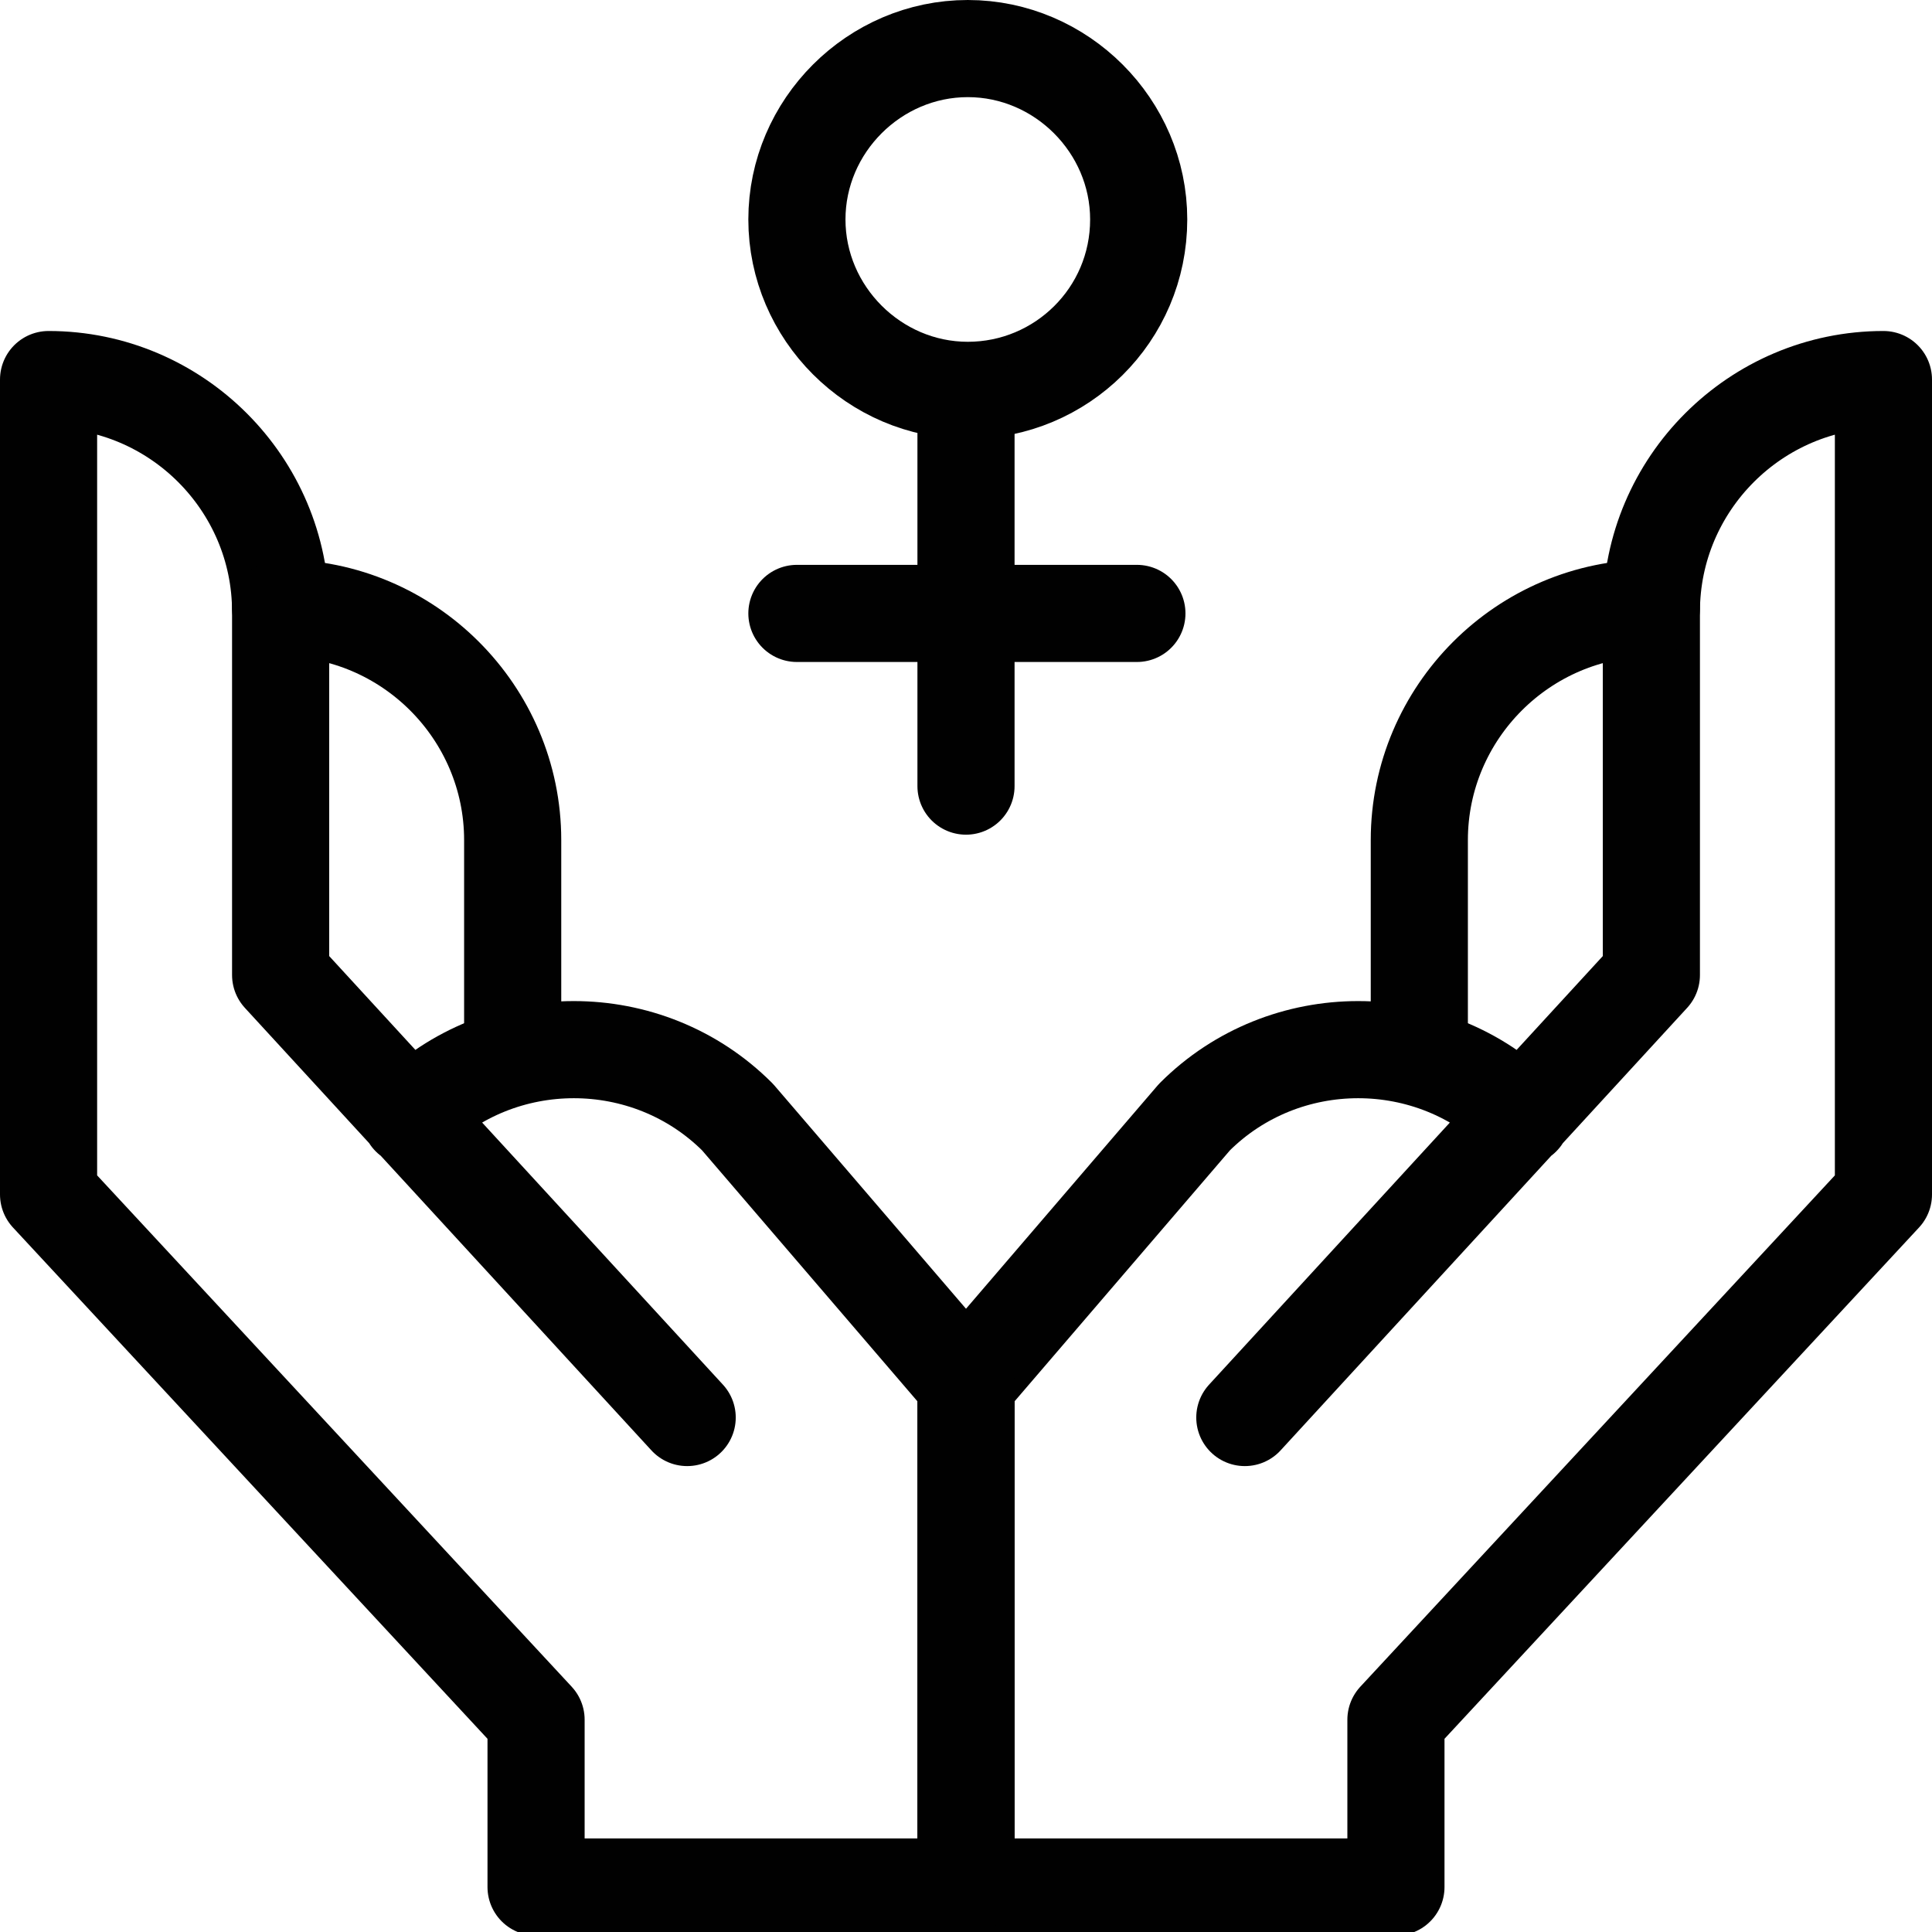
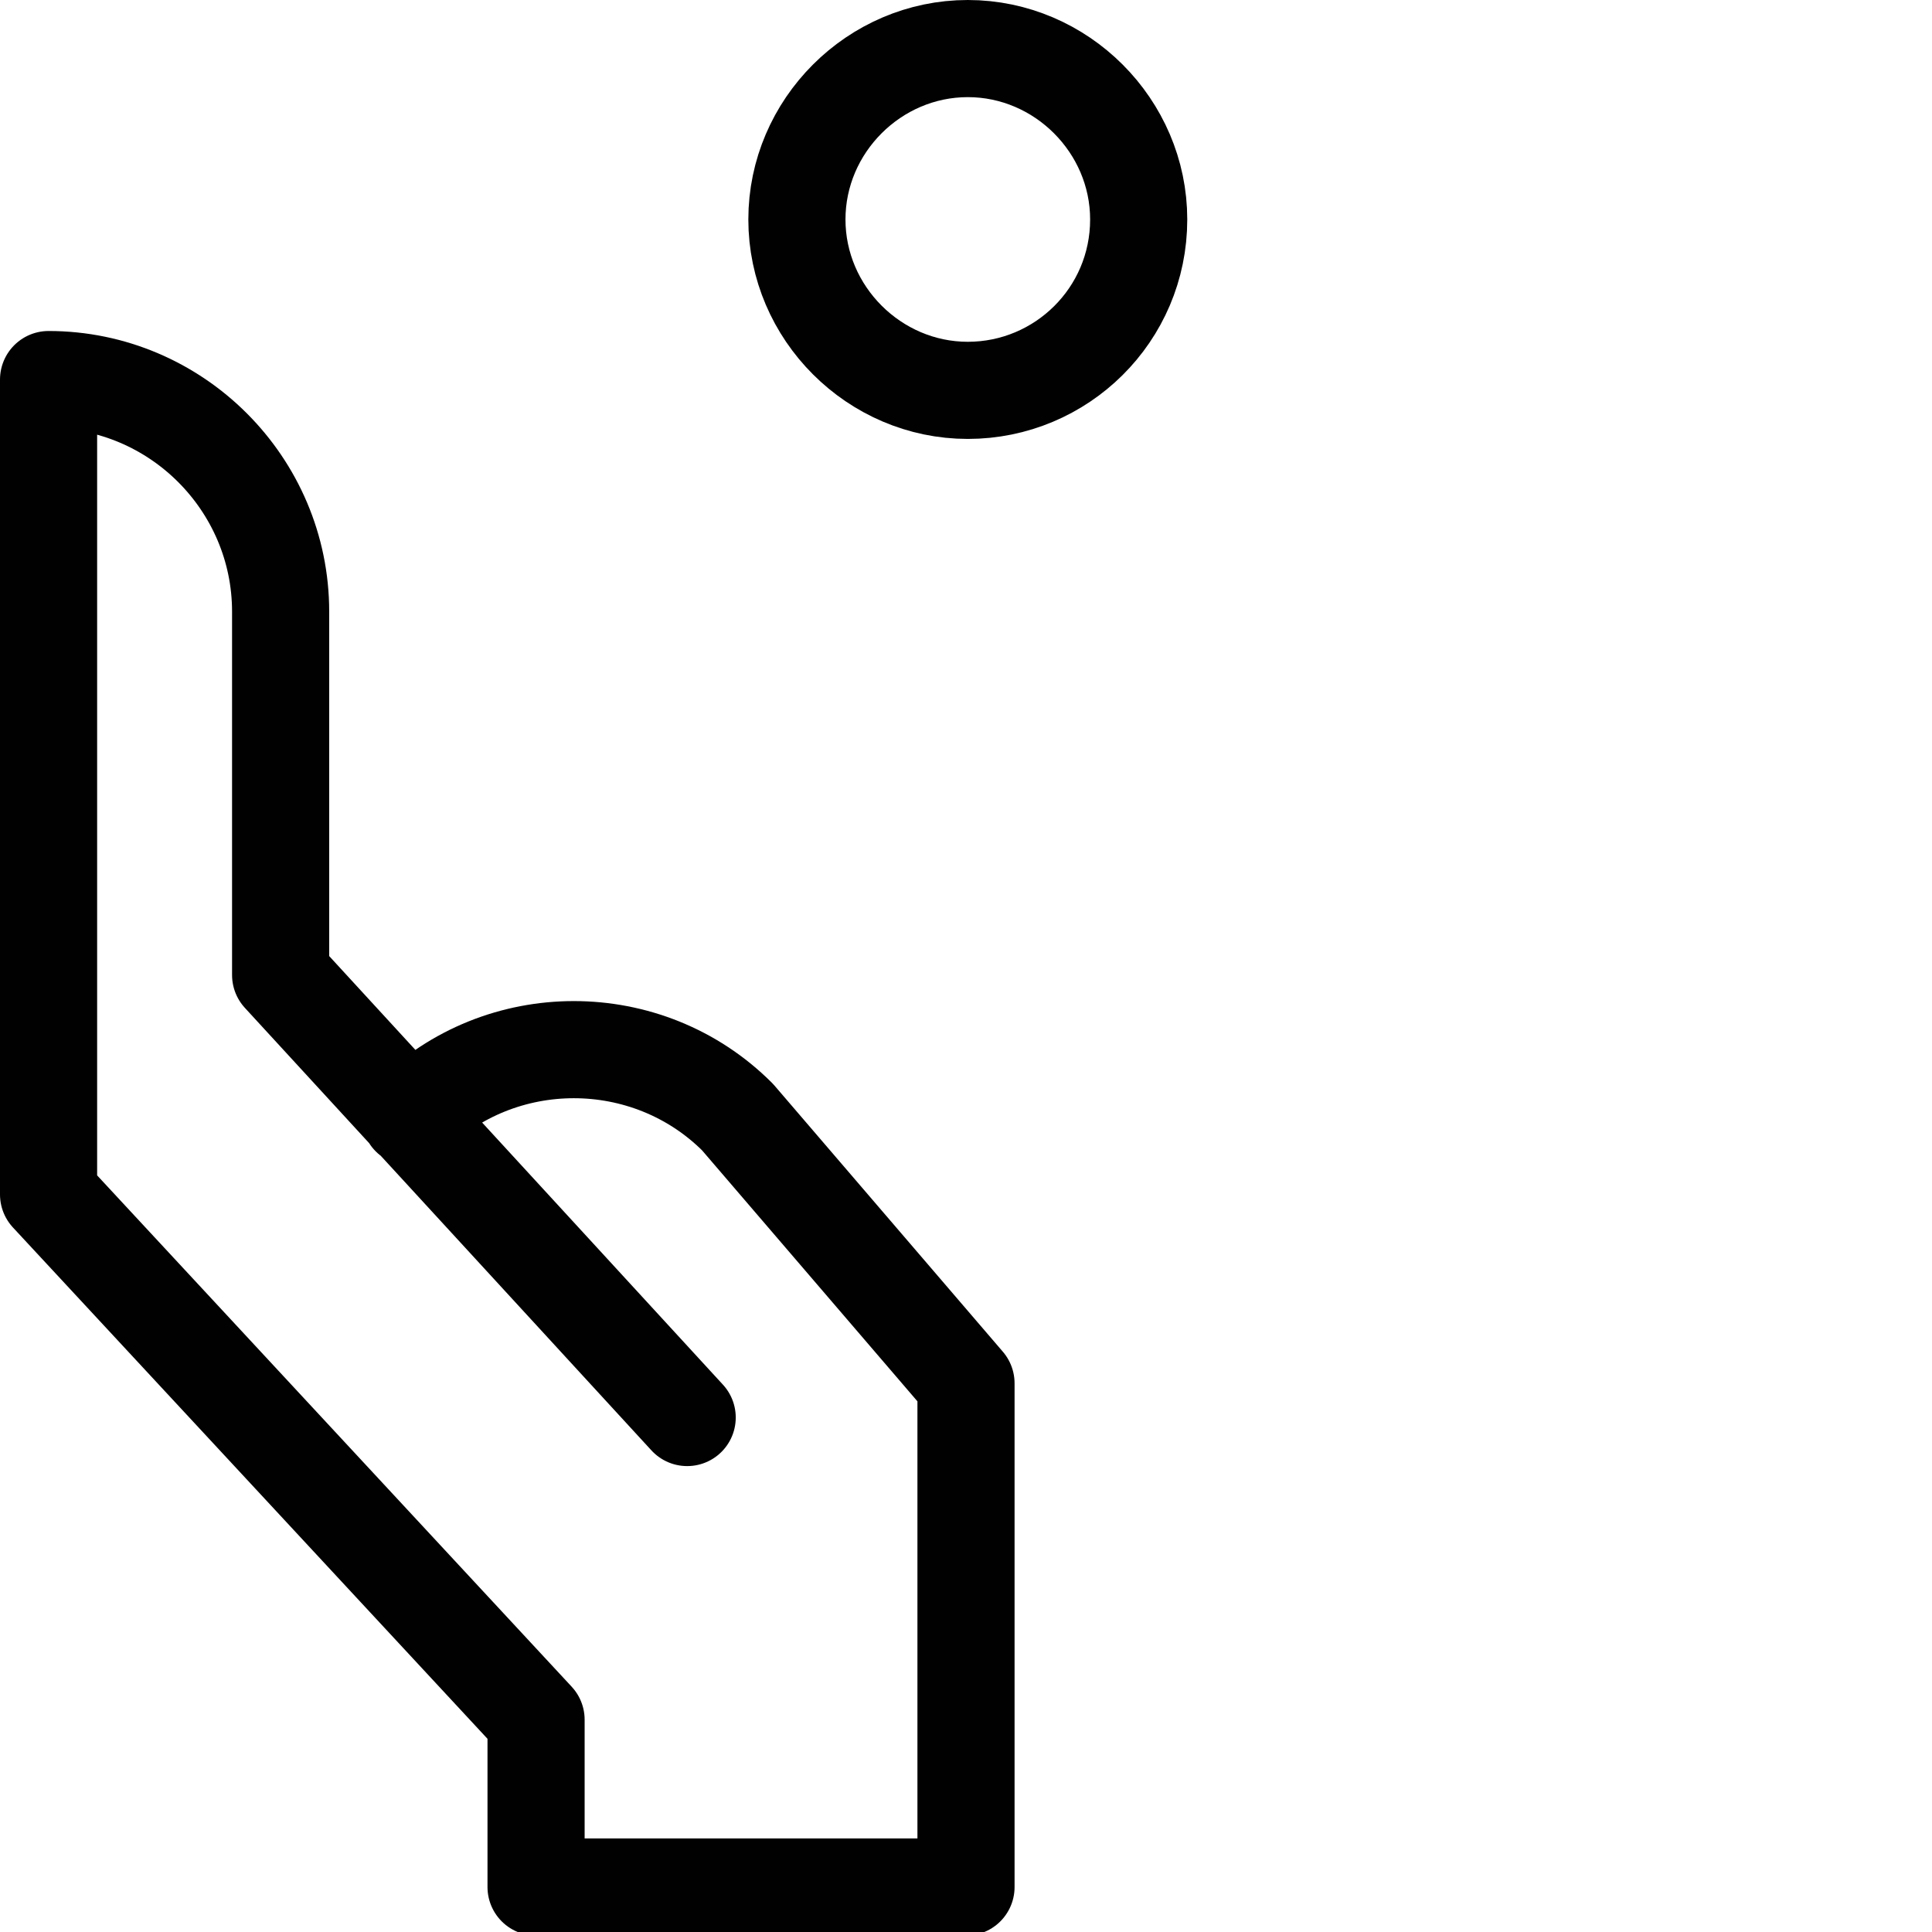
<svg xmlns="http://www.w3.org/2000/svg" id="Layer_2" viewBox="0 0 10.74 10.74">
  <defs>
    <style>.cls-1{fill:none;stroke:#010101;stroke-linecap:round;stroke-linejoin:round;stroke-width:.54px;}</style>
  </defs>
  <g id="Layer_1-2">
    <g id="g202">
      <g id="g208">
        <path id="path210" class="cls-1" d="M6.33,1.22c0,.53-.43.95-.95.95s-.95-.43-.95-.95.43-.95.95-.95.95.43.95.95Z" />
      </g>
      <g id="g212">
-         <path id="path214" class="cls-1" d="M5.37,2.18v2.19" />
-       </g>
+         </g>
      <g id="g216">
-         <path id="path218" class="cls-1" d="M4.43,3.41h1.89" />
-       </g>
+         </g>
      <g id="g220">
-         <path id="path222" class="cls-1" d="M6.92,7.88l2.26-2.46v-2.02c0-.71.58-1.29,1.29-1.29h0v4.53l-2.71,2.92v.93h-2.39v-2.8l1.27-1.48c.5-.5,1.32-.5,1.82,0" />
-       </g>
+         </g>
      <g id="g224">
-         <path id="path226" class="cls-1" d="M7.89,5.86v-1.19c0-.71.58-1.29,1.29-1.29" />
-       </g>
+         </g>
      <g id="g228">
        <path id="path230" class="cls-1" d="M3.82,7.88l-2.26-2.46v-2.02c0-.71-.58-1.29-1.29-1.29H.27v4.53l2.71,2.92v.93h2.39v-2.8l-1.27-1.48c-.5-.5-1.32-.5-1.82,0" />
      </g>
      <g id="g232">
-         <path id="path234" class="cls-1" d="M2.85,5.86v-1.19c0-.71-.58-1.29-1.29-1.29" />
-       </g>
+         </g>
    </g>
  </g>
</svg>